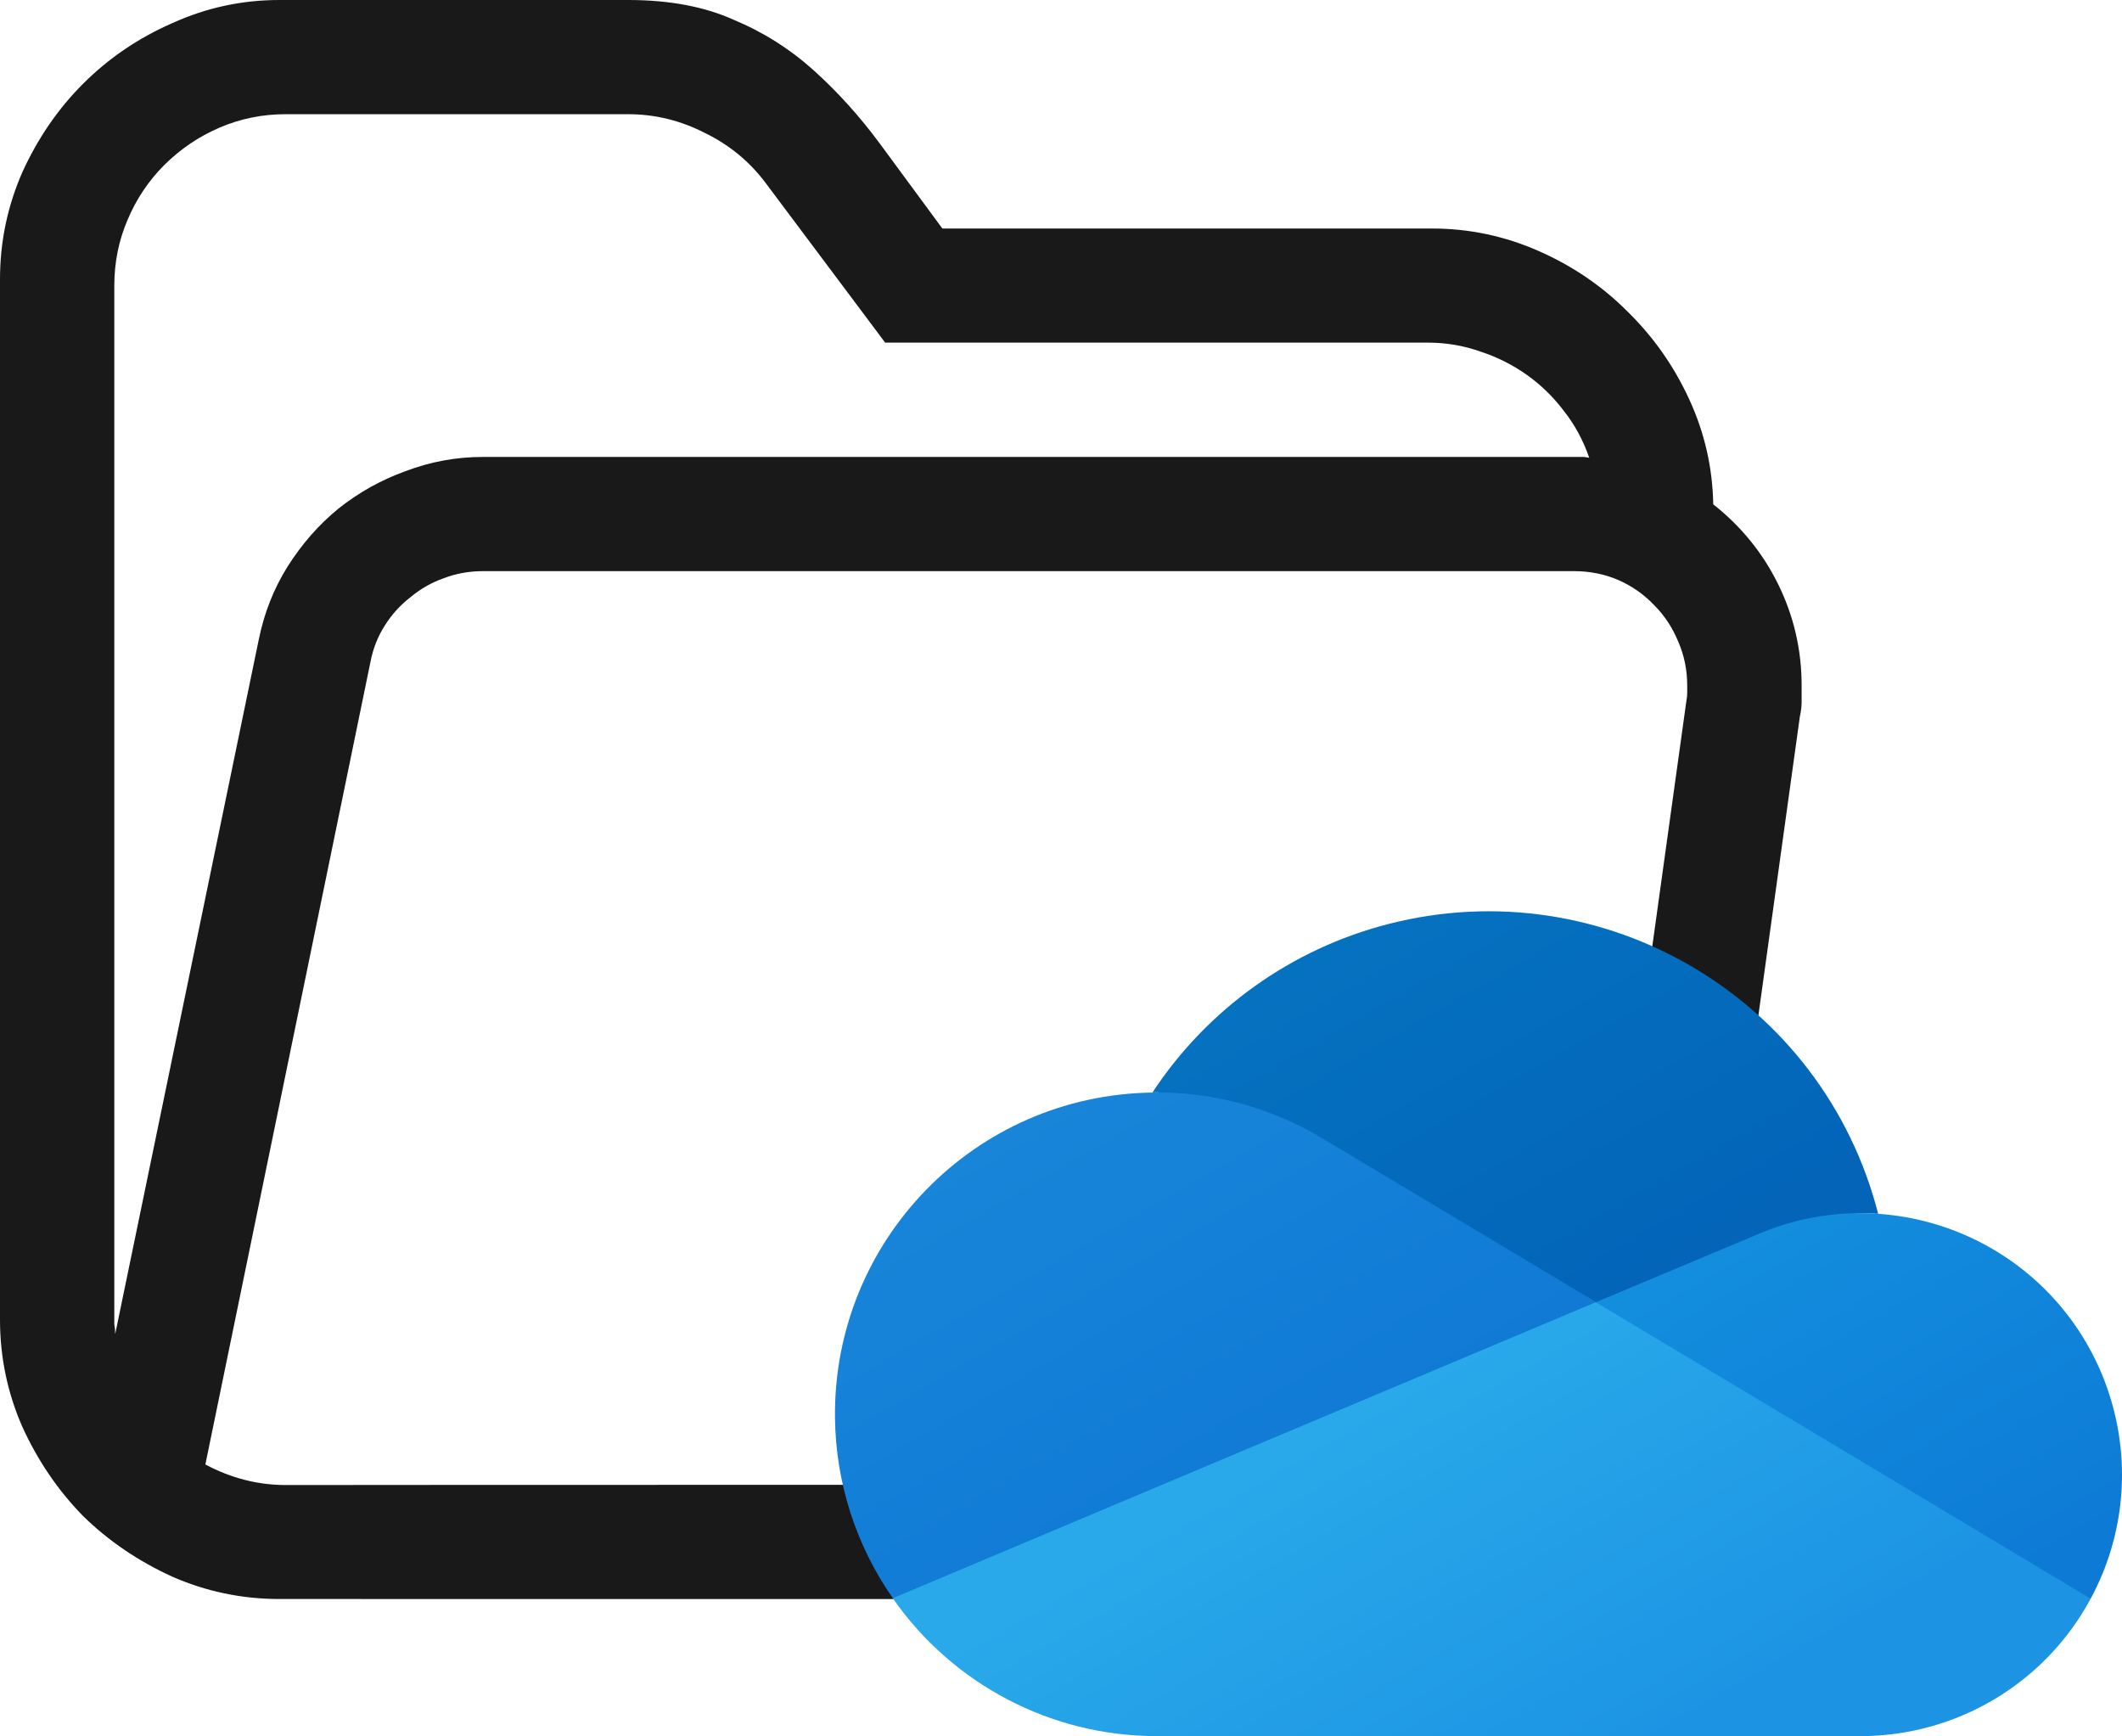
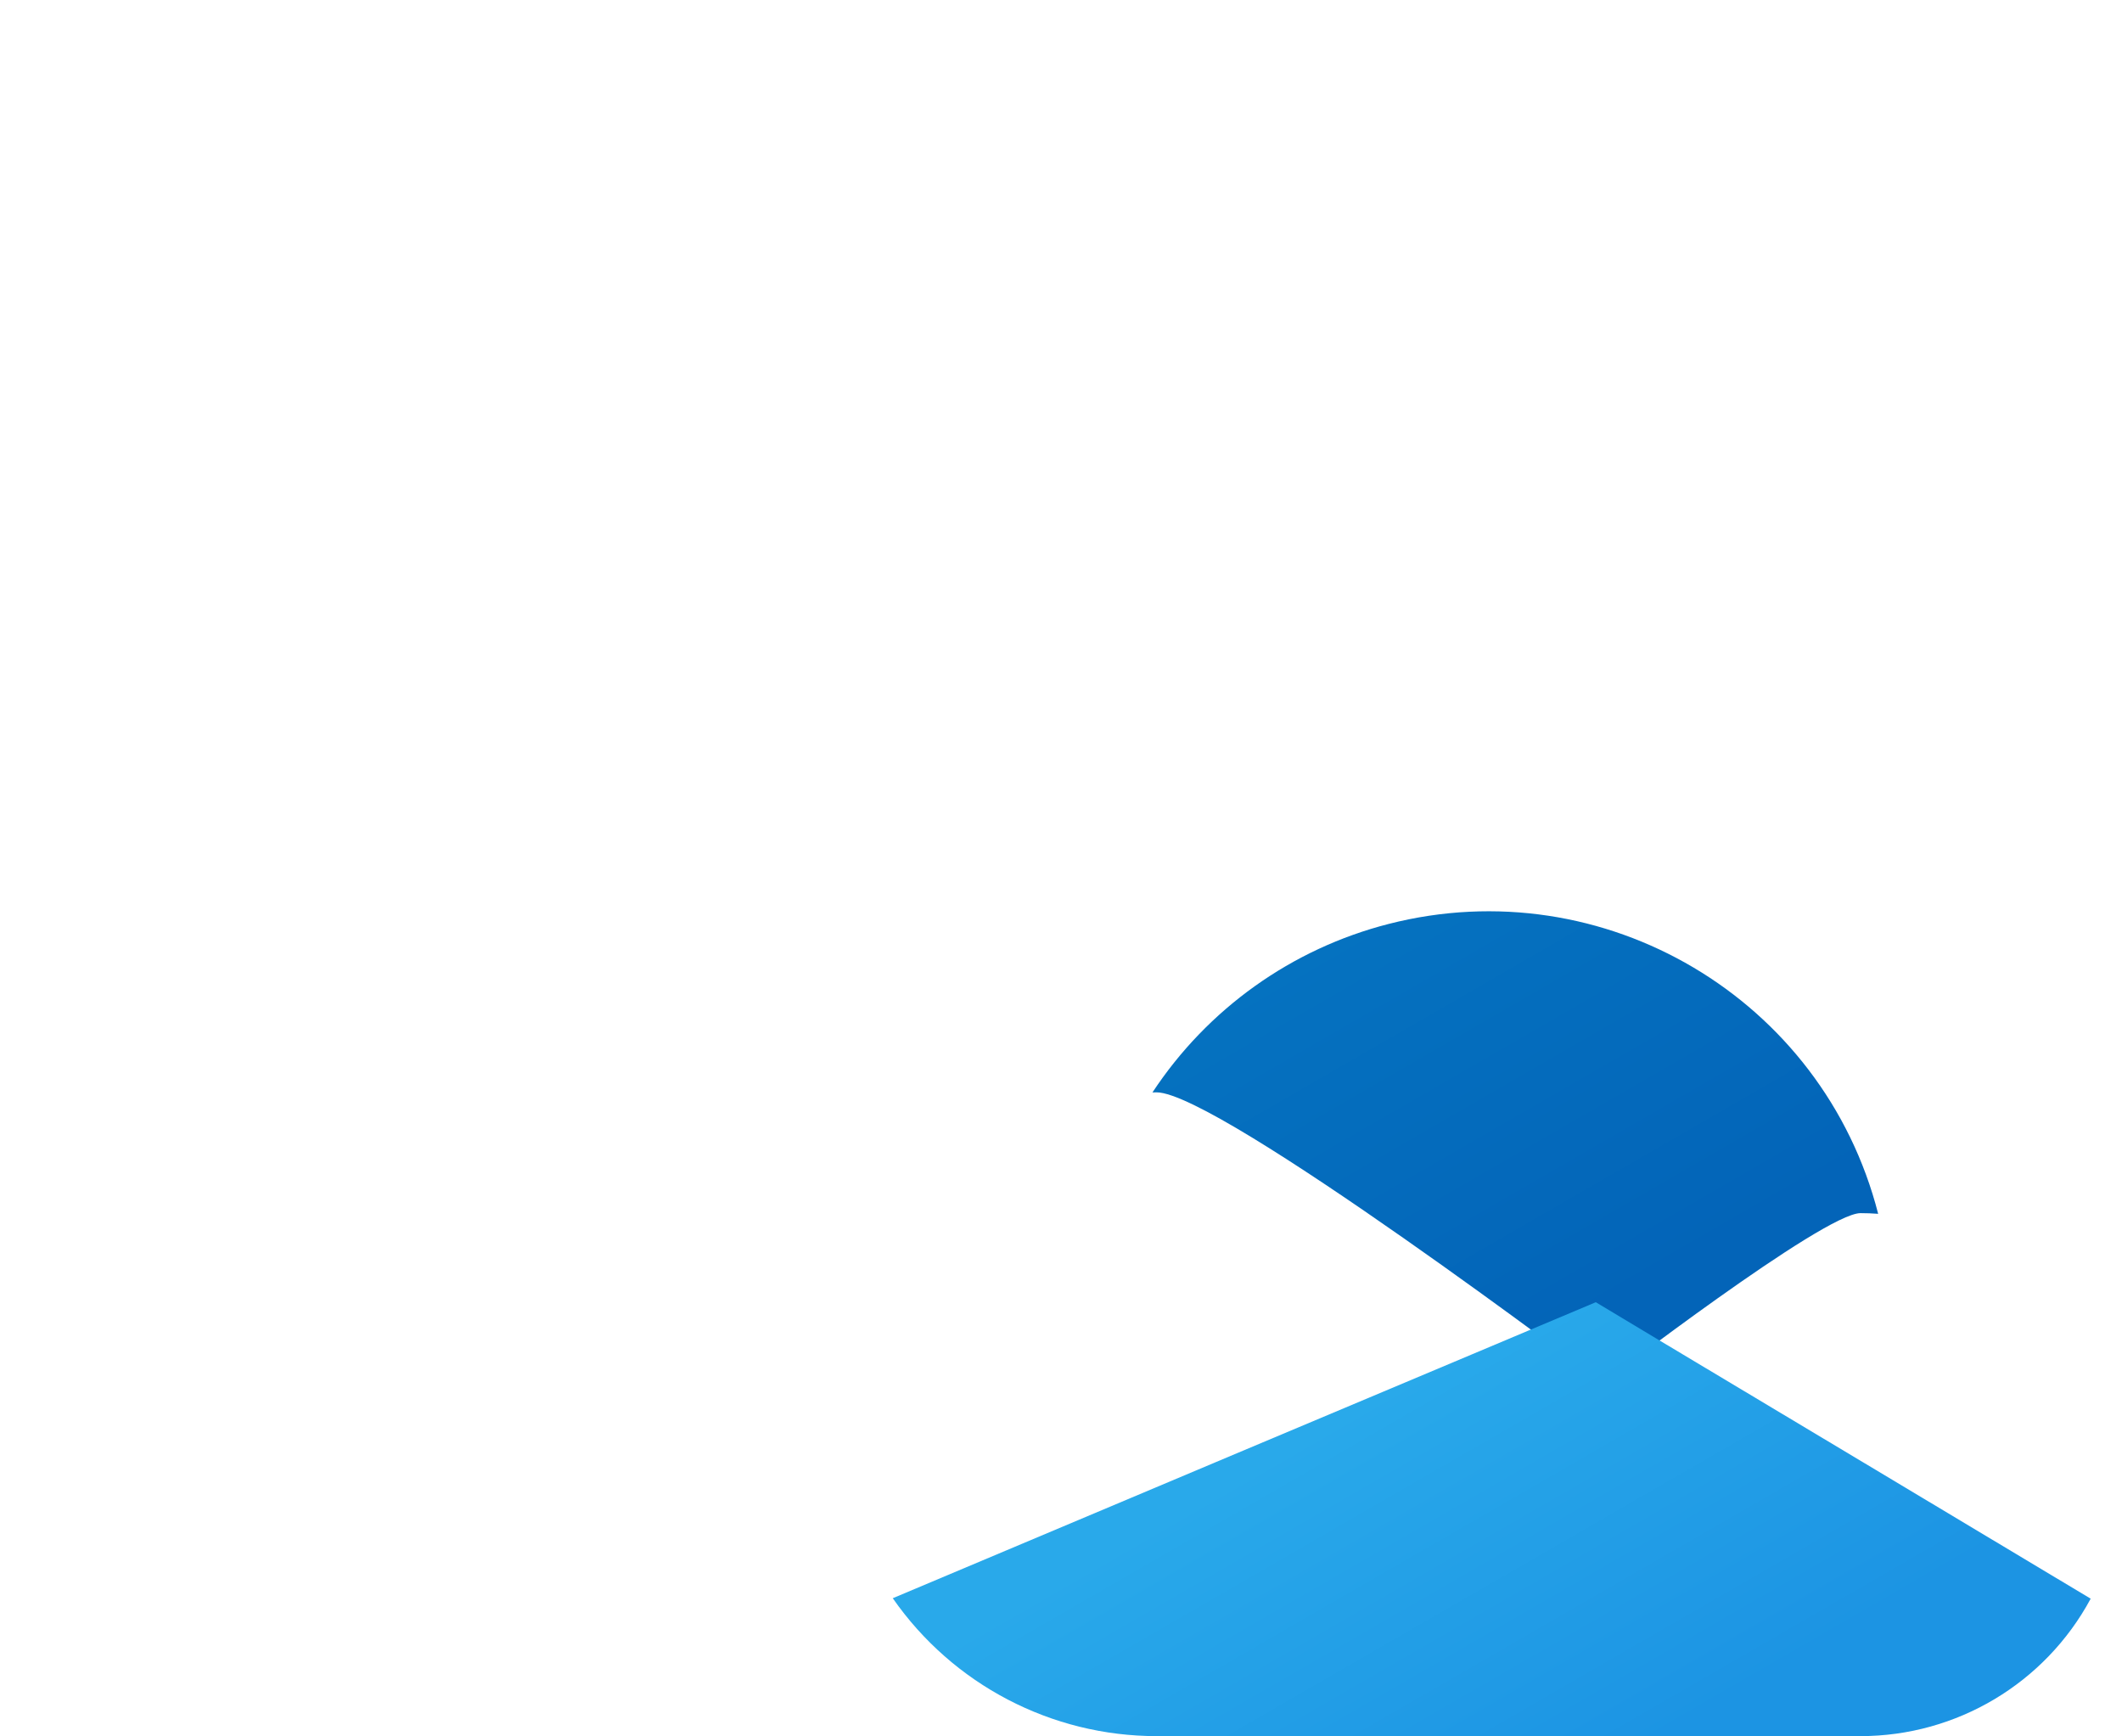
<svg xmlns="http://www.w3.org/2000/svg" id="uuid-2f19af12-cae2-446e-b68b-b09cc8f07bd2" data-name="Layer 1" viewBox="0 0 1899.129 1553.6">
  <defs>
    <linearGradient id="uuid-e5580906-5442-4f05-b1e3-db4c7441f63a" x1="1238.147" y1="814.095" x2="1470.684" y2="1216.867" gradientUnits="userSpaceOnUse">
      <stop offset="0" stop-color="#0572c0" />
      <stop offset=".881" stop-color="#0364b8" />
    </linearGradient>
    <linearGradient id="uuid-25ca836e-bd8d-4cc9-a052-62109d24e6ec" x1="935.75" y1="-130.545" x2="1158.798" y2="255.823" gradientTransform="translate(0 1121)" gradientUnits="userSpaceOnUse">
      <stop offset="0" stop-color="#1885d9" />
      <stop offset=".892" stop-color="#107ad5" />
    </linearGradient>
    <linearGradient id="uuid-629b1210-c39a-4705-bbe8-00c99b6d21d8" x1="1585.013" y1="-46.178" x2="1810.59" y2="344.535" gradientTransform="translate(0 1121)" gradientUnits="userSpaceOnUse">
      <stop offset="0" stop-color="#138ede" />
      <stop offset=".935" stop-color="#0d7ad5" />
    </linearGradient>
    <linearGradient id="uuid-617bfc14-9d00-454d-a95f-36ee8bacc8ca" x1="1200.956" y1="77.137" x2="1486.582" y2="571.869" gradientTransform="translate(0 1121)" gradientUnits="userSpaceOnUse">
      <stop offset=".104" stop-color="#29a9ea" />
      <stop offset=".793" stop-color="#1c94e3" />
    </linearGradient>
  </defs>
-   <path d="m250,1430.9c-33.5,0-65.5-6.7-95.8-20-30.3-13.8-57-31.9-79.9-54.3-22.4-22.9-40.5-49.5-54.3-79.8-13.3-30.3-20-62.3-20-95.8V249.9c0-33.5,6.7-65.5,20-95.8,13.8-30.3,31.9-56.7,54.3-79.1,22.9-22.9,49.5-41,79.9-54.3C184.6,6.9,216.5,0,250,0h312.2c36.7,0,68.1,5.9,94.2,17.6,26.7,11.1,50.7,26.3,72,45.5s41,41,59.1,65.5c18.1,24.5,36.7,49.8,55.9,75.9h438.4c33,0,64.7,6.7,95,20s57,31.4,79.8,54.3c22.9,22.4,41.3,48.4,55.1,78.3,13.8,29.8,21,61.2,21.6,94.2,25,19.7,44.5,43.7,58.3,71.9s20.8,58.3,20.8,90.2v14.4c0,4.3-.5,8.8-1.6,13.6l-79,569.3c-4.3,30.3-13.8,59.1-28.8,86.2-14.9,26.6-33.5,50-55.9,70.3-22.4,19.7-47.6,35.4-75.9,47.1-28.2,11.2-57.8,16.8-88.6,16.8-.1-.2-1032.6-.2-1032.6-.2ZM1422.3,409.6c-5.3-15.4-12.8-29.3-22.4-41.5-9.6-12.8-20.8-23.7-33.5-32.7-12.8-9-26.6-16-41.5-20.8-14.9-5.3-30.6-8-47.1-8h-485.6l-107-142.9c-14.4-19.2-32.5-34.1-54.3-44.7-21.8-11.2-44.7-16.8-68.7-16.8H255.6c-20.8,0-40.5,4-59.1,12s-35.1,19.2-49.5,33.5c-13.8,13.8-24.8,30.1-32.7,48.7-8,18.6-12,38.3-12,59.1v929.5c.5,2.7.8,5.6.8,8.8l128.6-622c4.8-23.4,13.3-45,25.6-64.7,12.8-20.2,27.9-37.5,45.5-51.9,18.1-14.4,38.1-25.6,59.9-33.5,22.4-8.5,45.5-12.8,69.5-12.8h983c2-.1,4.4.2,7.1.7Zm-143.8,919.1c19.2,0,37.3-3.2,54.3-9.6,17.6-6.9,33-16.2,46.3-27.9,13.8-12.2,25-26.3,33.5-42.3,9.1-16,14.9-33.5,17.6-52.7l79-568.5c.5-2.7.8-5.1.8-7.2v-7.2c0-13.8-2.7-26.9-8-39.1-5.3-12.8-12.5-23.7-21.6-32.7-9.1-9.6-19.7-17-31.9-22.4-12.2-5.3-25.6-8-39.9-8H432.1c-12.2,0-24,2.1-35.1,6.4-10.6,3.7-20.5,9.3-29.5,16.8-9,6.9-16.8,15.4-23.2,25.6-6.4,10.1-10.6,21-12.8,32.7l-147.7,717.9c22.9,12.2,46.8,18.4,71.9,18.4-.1-.2,1022.8-.2,1022.8-.2Z" fill="#191919" />
  <path d="m1434.6,1237.7s197.5-152.1,230.5-152.1c5.3,0,10.6.2,15.8.6-49.3-192.6-245.5-308.7-438.1-259.4-86.8,22.2-162.1,76-211.4,150.8,1.2,0,2.5-.1,3.7-.1,55.6.1,399.5,260.2,399.5,260.2Z" fill="url(#uuid-e5580906-5442-4f05-b1e3-db4c7441f63a)" />
-   <path d="m1186.5,1020.5h0c-45.4-28.1-97.8-43-151.3-42.9-1.2,0-2.4,0-3.7.1-159,2-286.2,132.5-284.2,291.4.7,57.6,18.7,113.7,51.7,161l375.6-62.4,253.8-202.5-241.9-144.7Z" fill="url(#uuid-25ca836e-bd8d-4cc9-a052-62109d24e6ec)" />
-   <path d="m1680.9,1086.2c-5.2-.4-10.5-.6-15.8-.6-31.9,0-63.5,6.5-92.7,19.2h0l-144.1,60.5,136.4,202.5,306.4,62.8c61.3-113.8,18.7-255.7-95.1-317-29.4-15.8-61.8-25.1-95.1-27.4Z" fill="url(#uuid-629b1210-c39a-4705-bbe8-00c99b6d21d8)" />
  <path d="m1666.8,1308.2l-59.8-35.8-137-82-41.8-25.1-110.2,46.4-211.1,88.8-94.7,39.9-213.2,89.8c53.8,77.3,142,123.4,236.2,123.4h629.9c86,0,165.2-47.2,206-123l-204.3-122.4Z" fill="url(#uuid-617bfc14-9d00-454d-a95f-36ee8bacc8ca)" />
</svg>